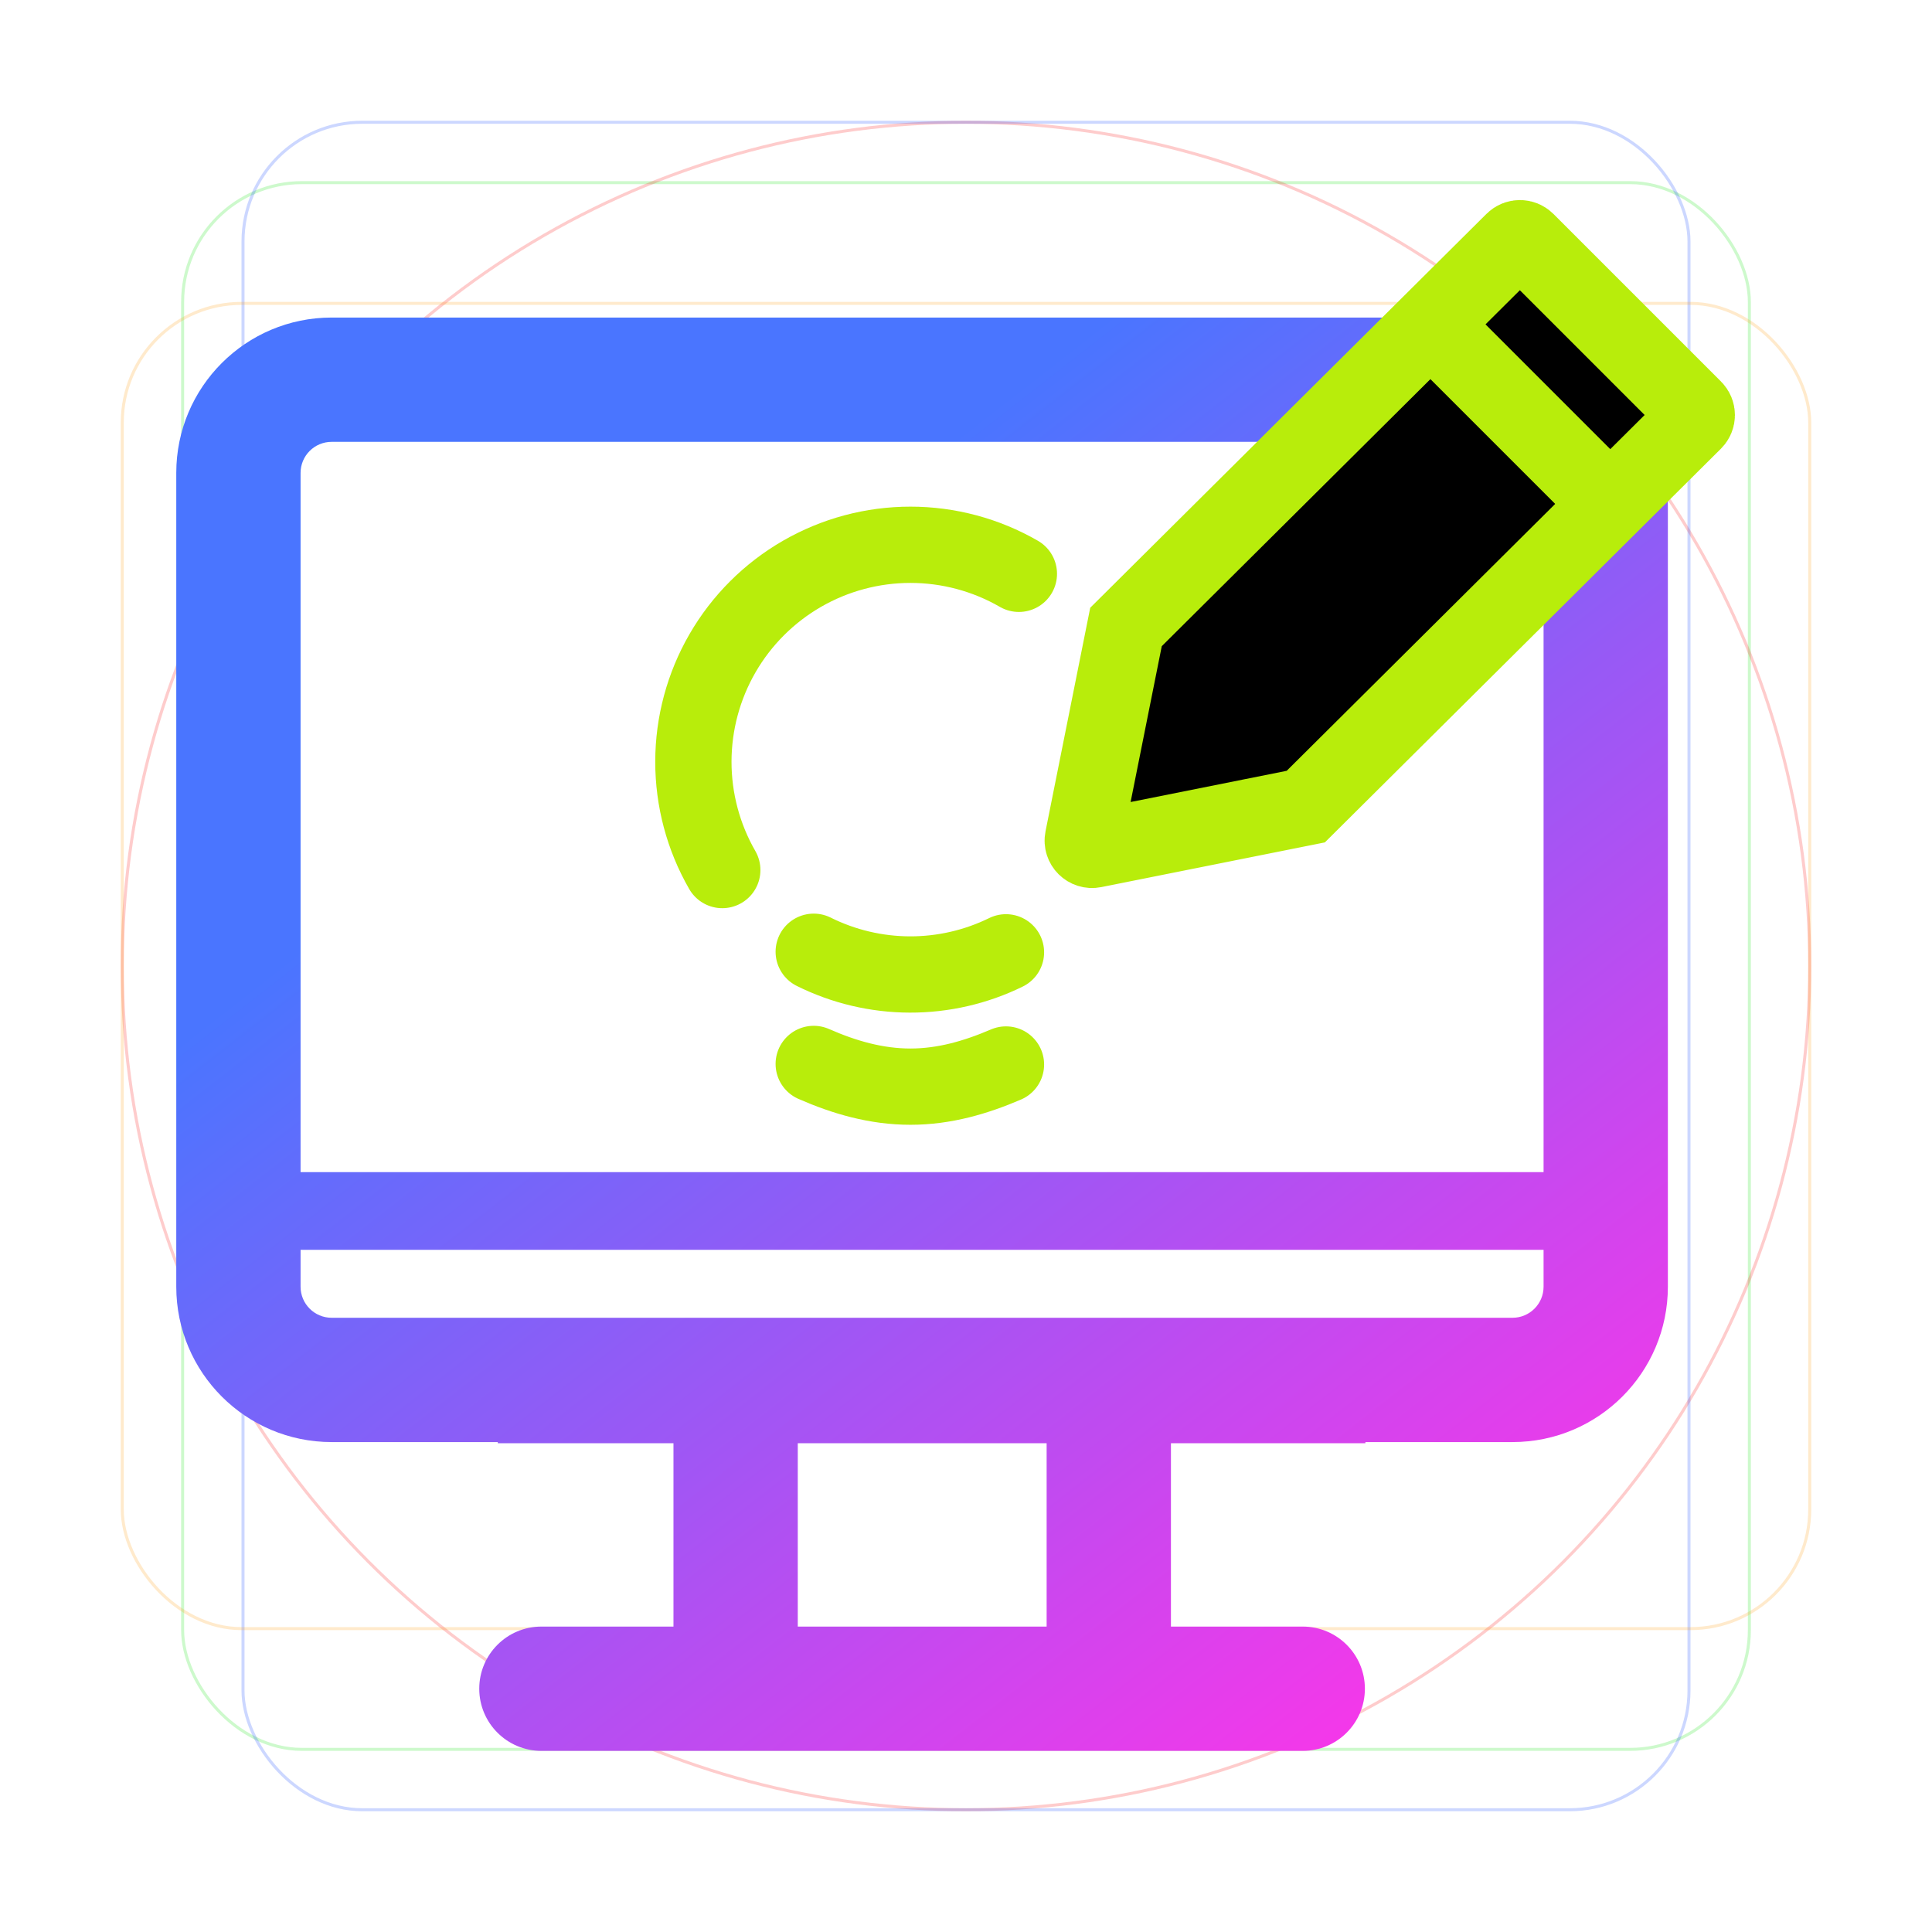
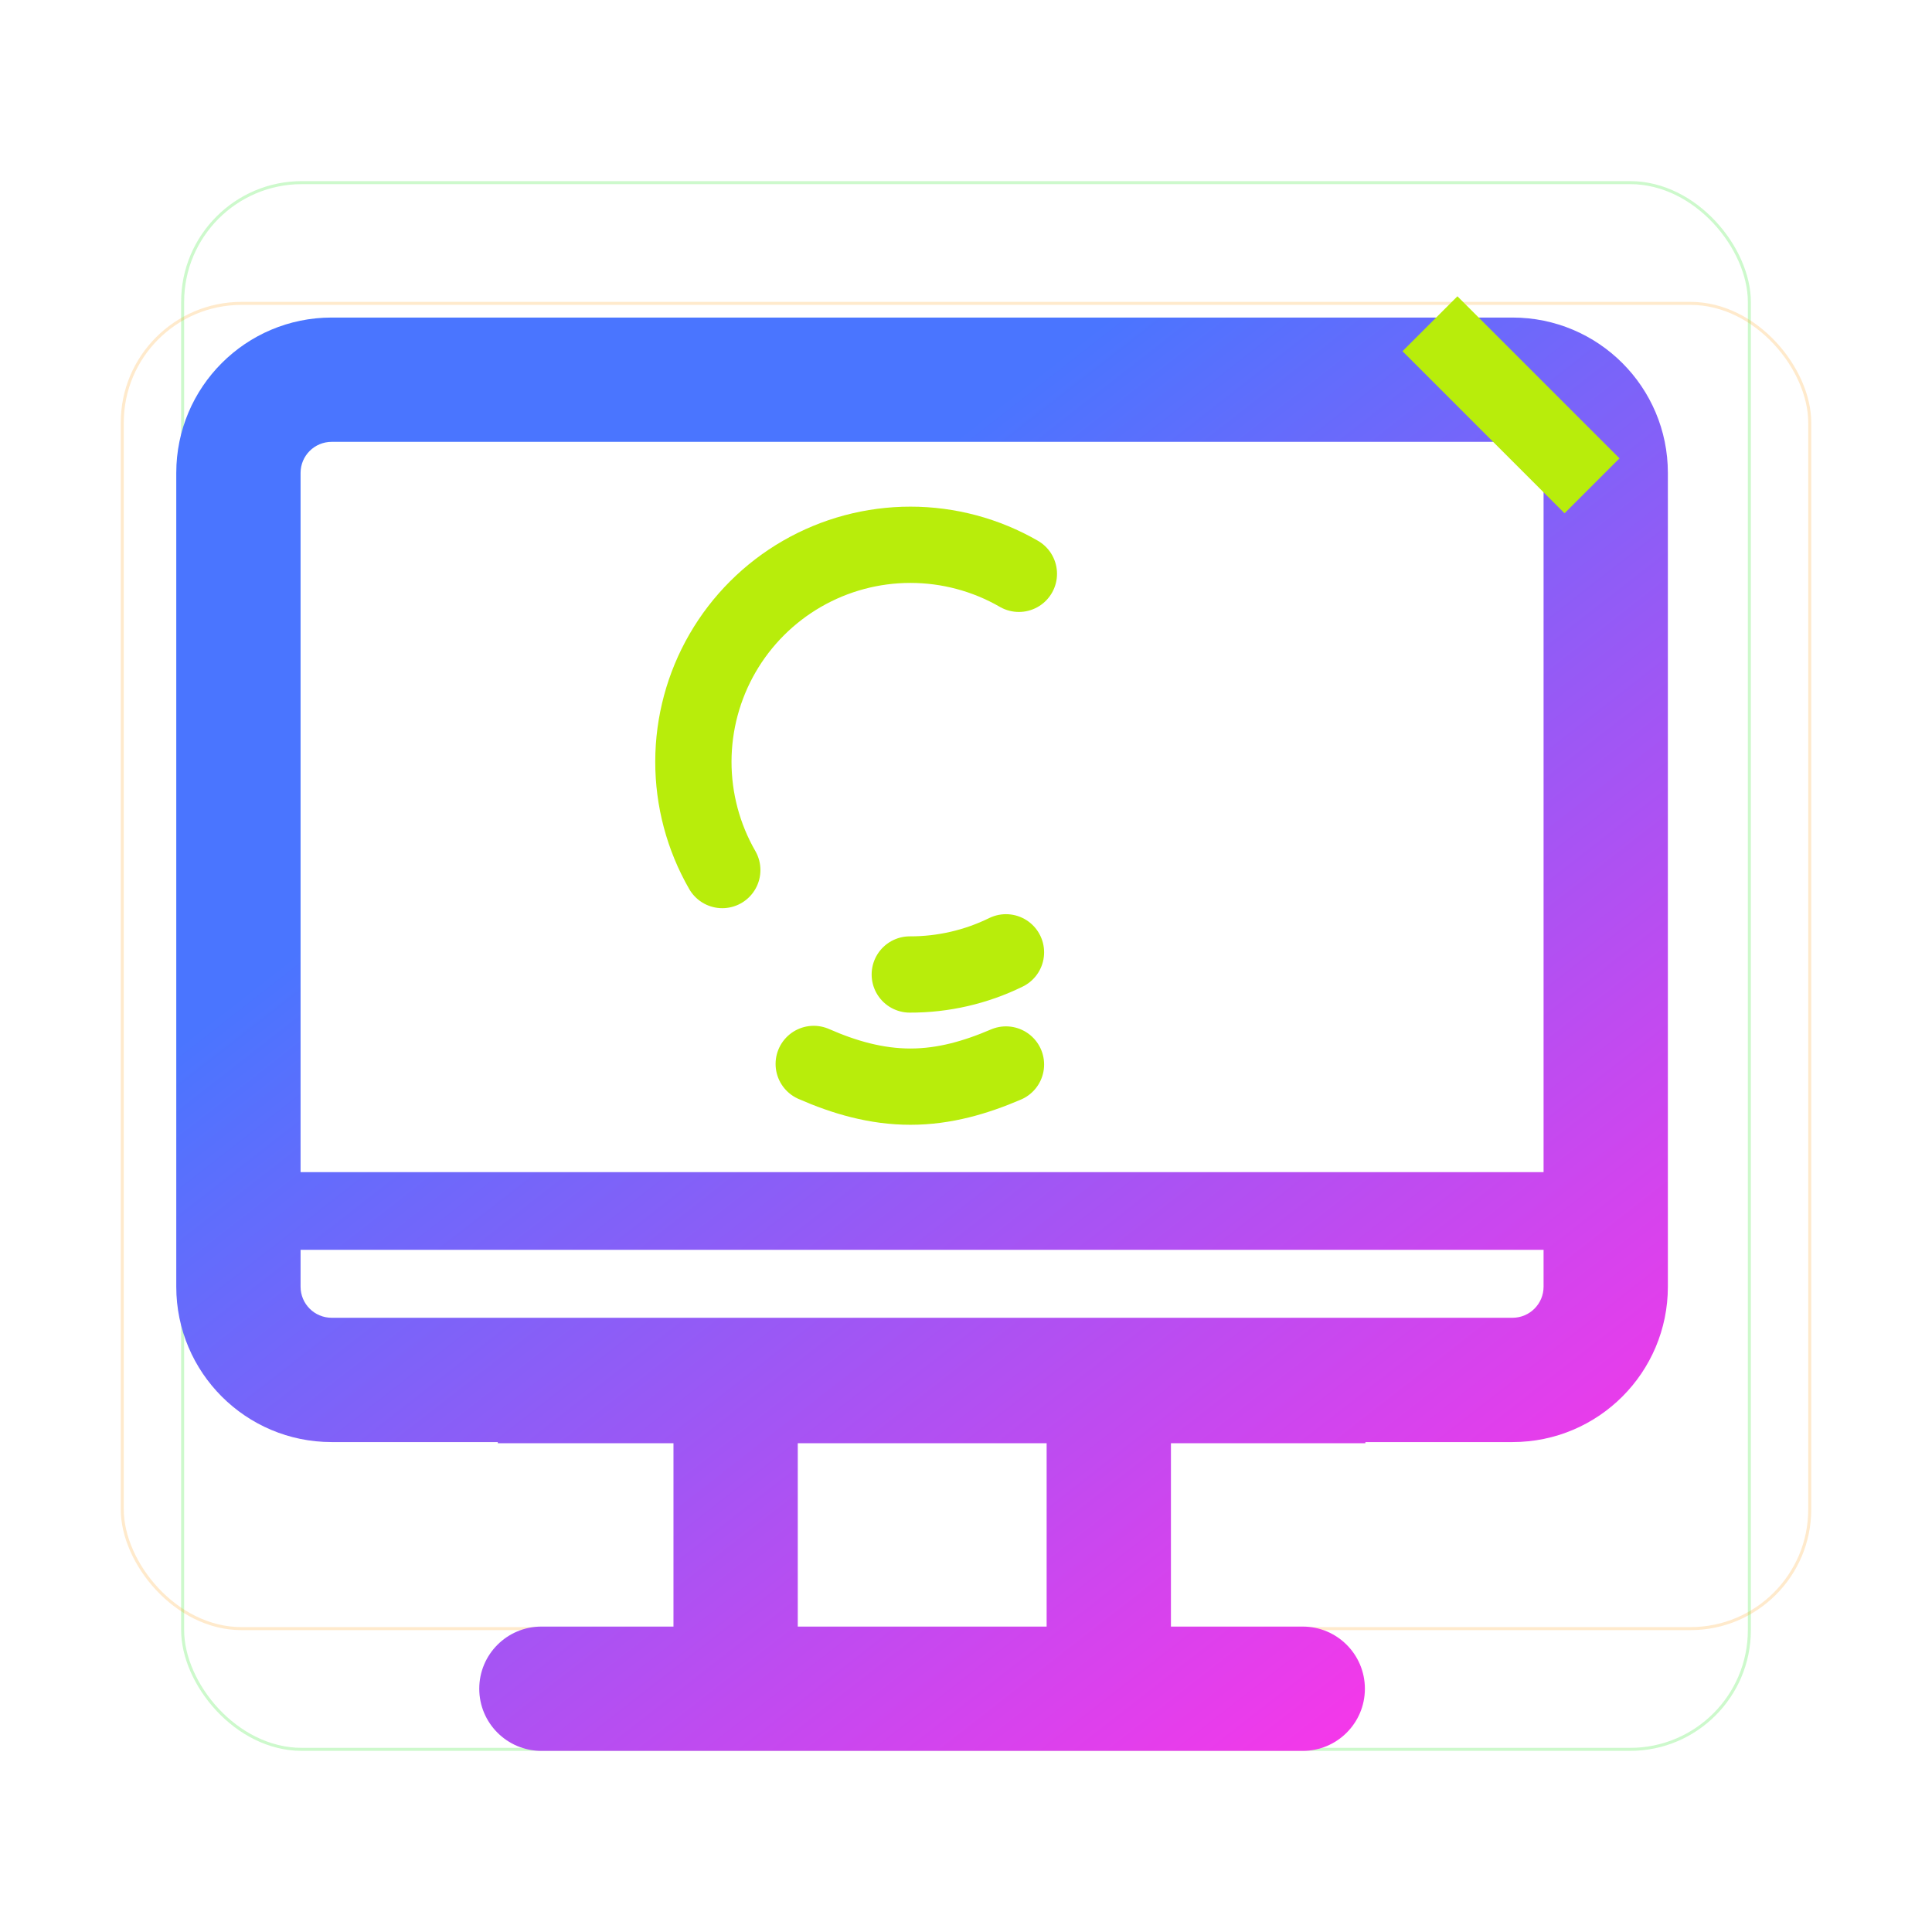
<svg xmlns="http://www.w3.org/2000/svg" width="1024" height="1024" viewBox="0 0 1024 1024" fill="none">
  <rect opacity="0.2" x="96.8" y="96.8" width="830.4" height="830.4" rx="63.2" stroke="#05E300" stroke-width="1.6" />
-   <circle opacity="0.2" cx="512" cy="512" r="447.2" stroke="#FD0202" stroke-width="1.6" />
-   <rect opacity="0.2" x="128.8" y="64.8" width="766.4" height="894.4" rx="63.2" stroke="#0038FF" stroke-width="1.6" />
  <rect opacity="0.2" x="64.8" y="160.8" width="894.4" height="702.4" rx="63.2" stroke="#FF9900" stroke-width="1.6" />
  <path fill-rule="evenodd" clip-rule="evenodd" d="M175.778 234.188H801.654C810.75 234.188 818.124 241.562 818.124 250.659V621.244L159.307 621.244V250.659C159.307 241.562 166.682 234.188 175.778 234.188ZM93.426 662.42L93.426 681.978C93.426 727.46 130.296 764.33 175.778 764.33H263.846V764.929H356.954L356.954 862.12H286.954C268.761 862.12 254.013 876.868 254.013 895.06C254.013 913.253 268.761 928.001 286.954 928.001H690.479C708.672 928.001 723.42 913.253 723.42 895.06C723.42 876.868 708.672 862.12 690.479 862.12H620.619V764.929H723.688V764.33H801.654C847.136 764.33 884.006 727.46 884.006 681.978V250.659C884.006 205.177 847.136 168.307 801.654 168.307H175.778C130.296 168.307 93.426 205.177 93.426 250.659V621.244L93.426 662.42ZM554.738 764.929H422.836L422.836 862.12H554.737L554.738 764.929ZM159.307 662.42L818.124 662.42V681.978C818.124 691.074 810.75 698.448 801.654 698.448H175.778C166.682 698.448 159.307 691.074 159.307 681.978V662.42Z" fill="url(#paint0_linear_90_173)" />
  <path d="M382.824 461.143C372.764 443.651 367.482 423.822 367.507 403.644C367.532 383.466 372.864 363.65 382.967 346.184C393.07 328.718 407.59 314.216 425.069 304.135C442.547 294.053 462.37 288.746 482.548 288.746C502.726 288.746 522.548 294.053 540.027 304.135" stroke="#B8ED0B" stroke-width="40.427" stroke-miterlimit="10" stroke-linecap="round" />
-   <path d="M533.185 504.749C517.319 512.529 499.873 516.549 482.202 516.497C464.531 516.446 447.11 512.324 431.289 504.451" stroke="#B8ED0B" stroke-width="40.427" stroke-miterlimit="10" stroke-linecap="round" />
+   <path d="M533.185 504.749C517.319 512.529 499.873 516.549 482.202 516.497" stroke="#B8ED0B" stroke-width="40.427" stroke-miterlimit="10" stroke-linecap="round" />
  <path d="M533.185 564.208C517.357 570.983 500.718 575.947 482.546 575.947C464.374 575.947 447.373 570.983 431.289 563.91" stroke="#B8ED0B" stroke-width="40.427" stroke-miterlimit="10" stroke-linecap="round" />
-   <path d="M579.672 449.995C576.498 450.629 573.699 447.831 574.334 444.657L596.802 332.303L802.391 127.941C804.164 126.179 807.029 126.183 808.796 127.951L853.267 172.421L897.631 216.786C899.407 218.561 899.402 221.441 897.622 223.211L692.092 427.513L579.672 449.995Z" fill="black" stroke="#B8ED0B" stroke-width="41.176" />
  <line x1="843.801" y1="257.492" x2="757.91" y2="171.6" stroke="#B8ED0B" stroke-width="41.176" />
  <defs>
    <linearGradient id="paint0_linear_90_173" x1="182.166" y1="227.148" x2="745.92" y2="949.276" gradientUnits="userSpaceOnUse">
      <stop offset="0.222" stop-color="#4A75FF" />
      <stop offset="1" stop-color="#FF34E8" />
    </linearGradient>
  </defs>
</svg>